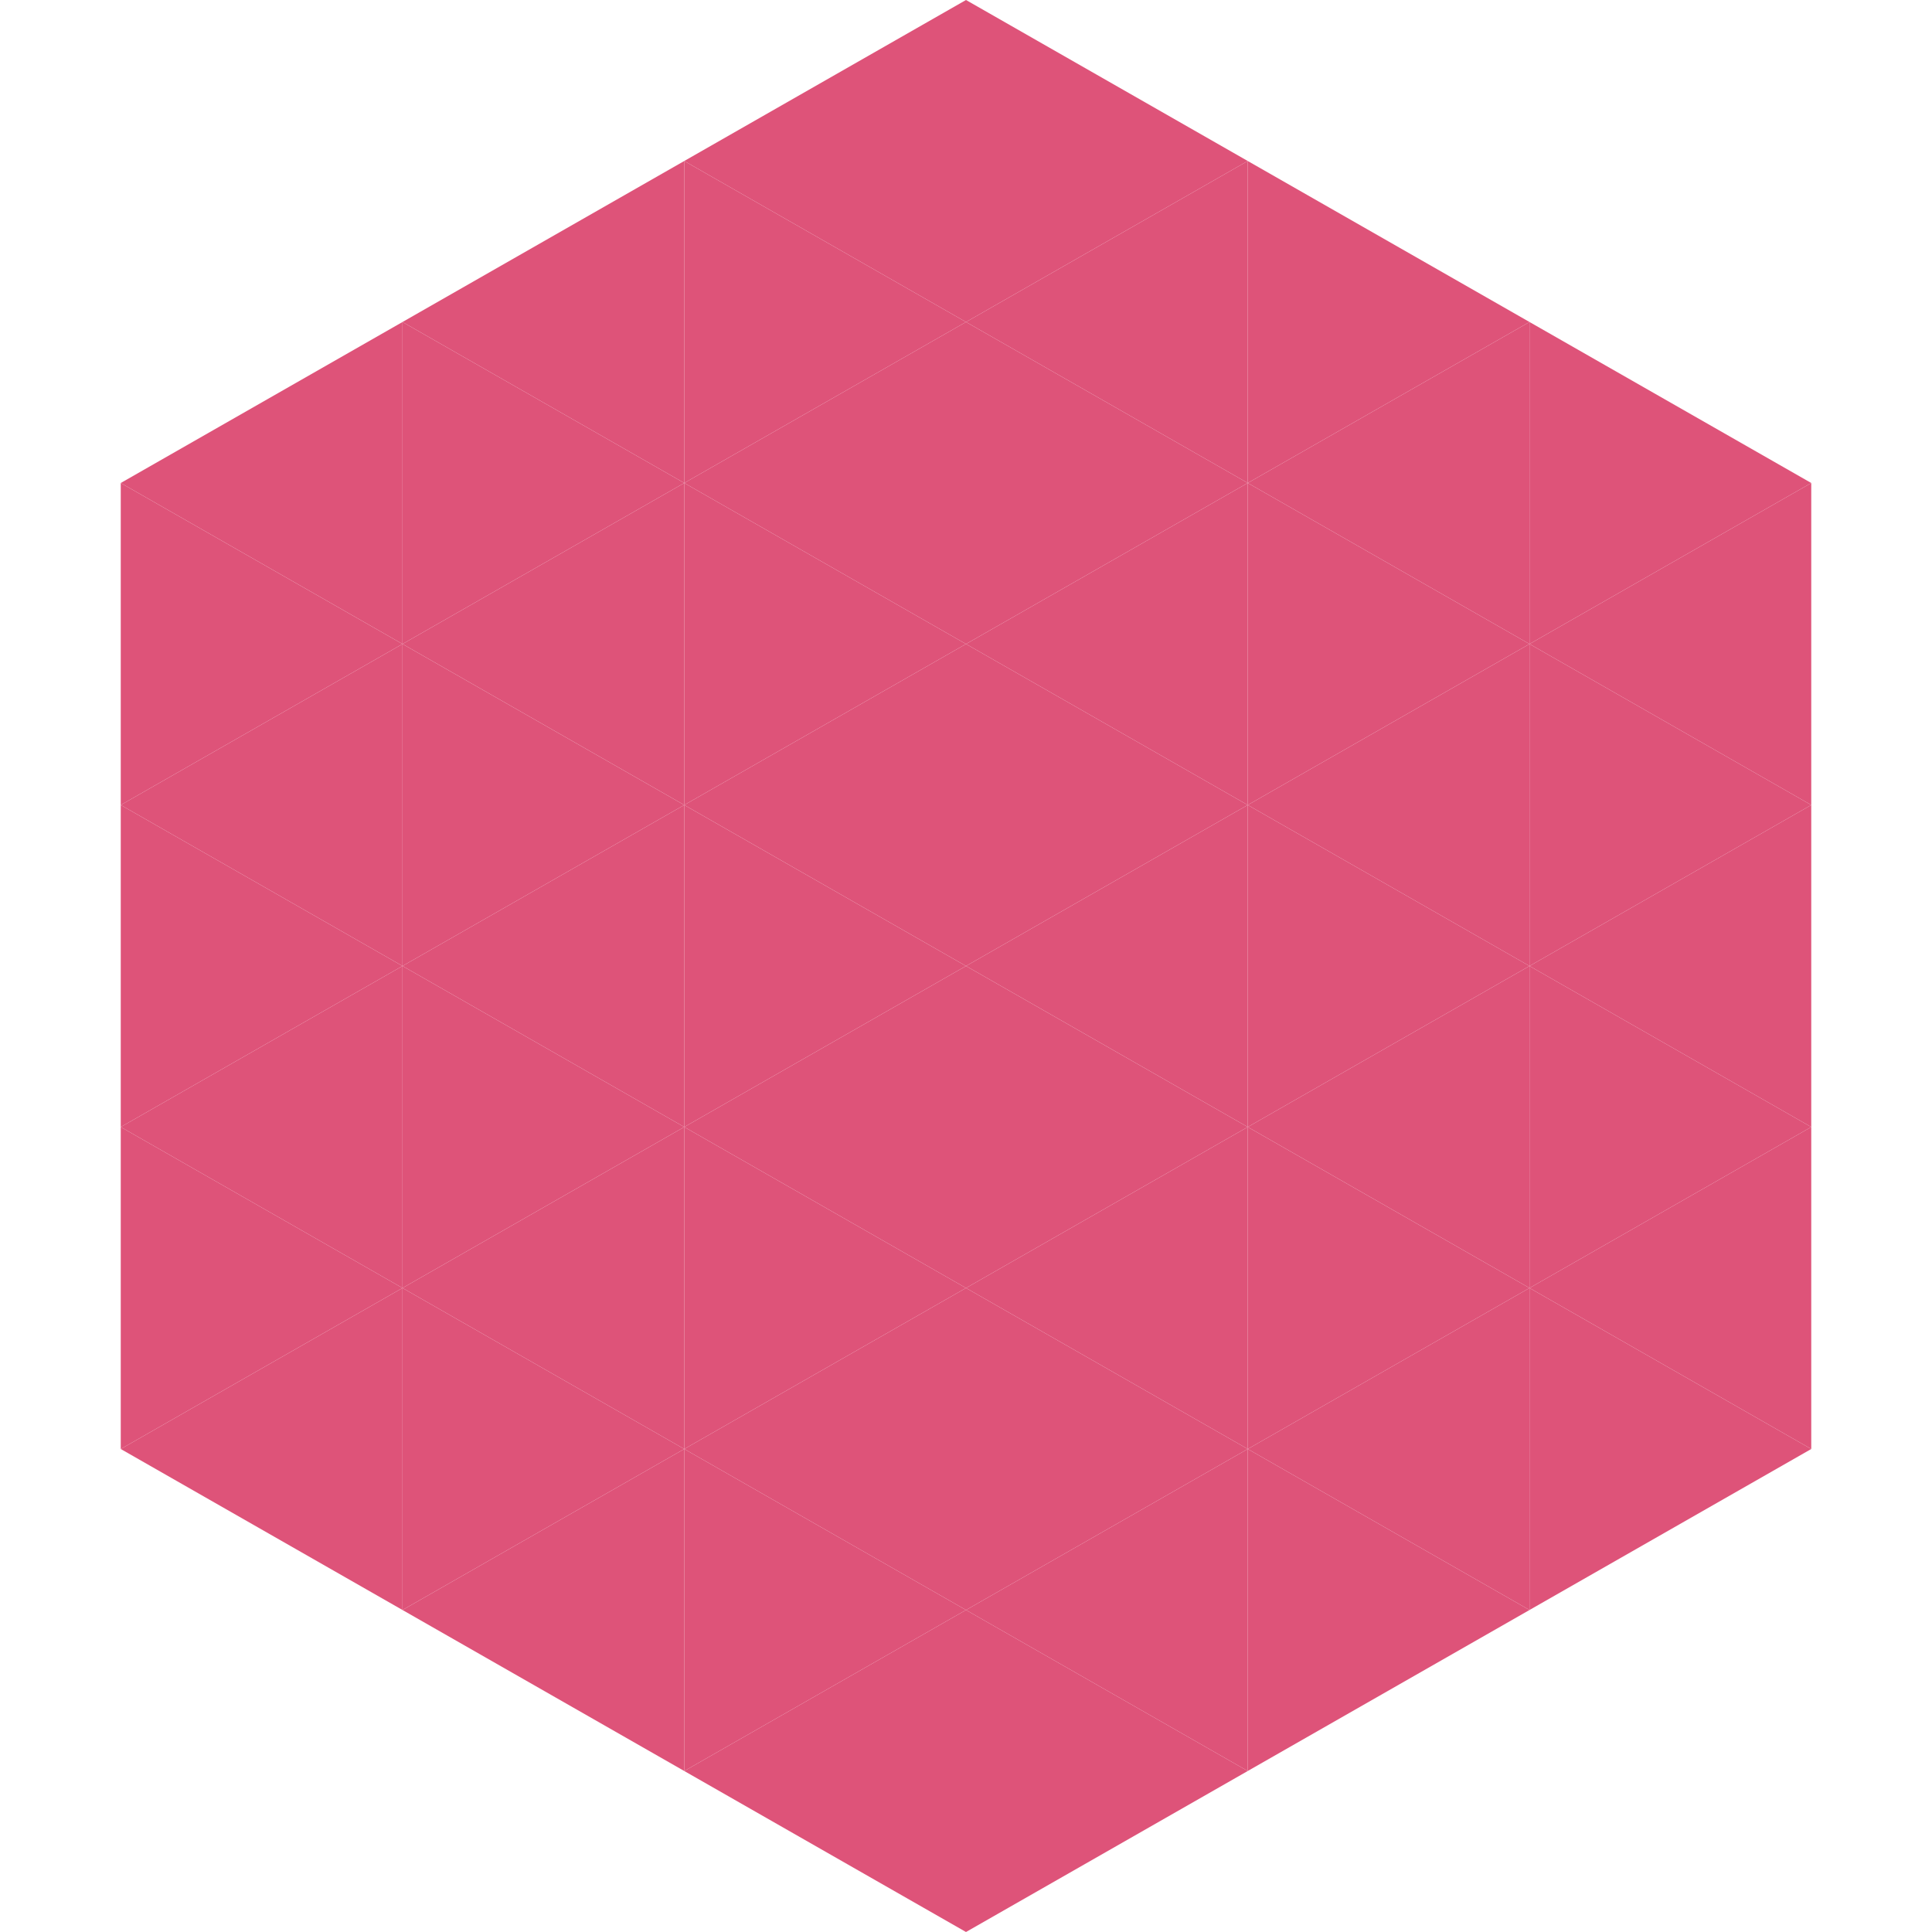
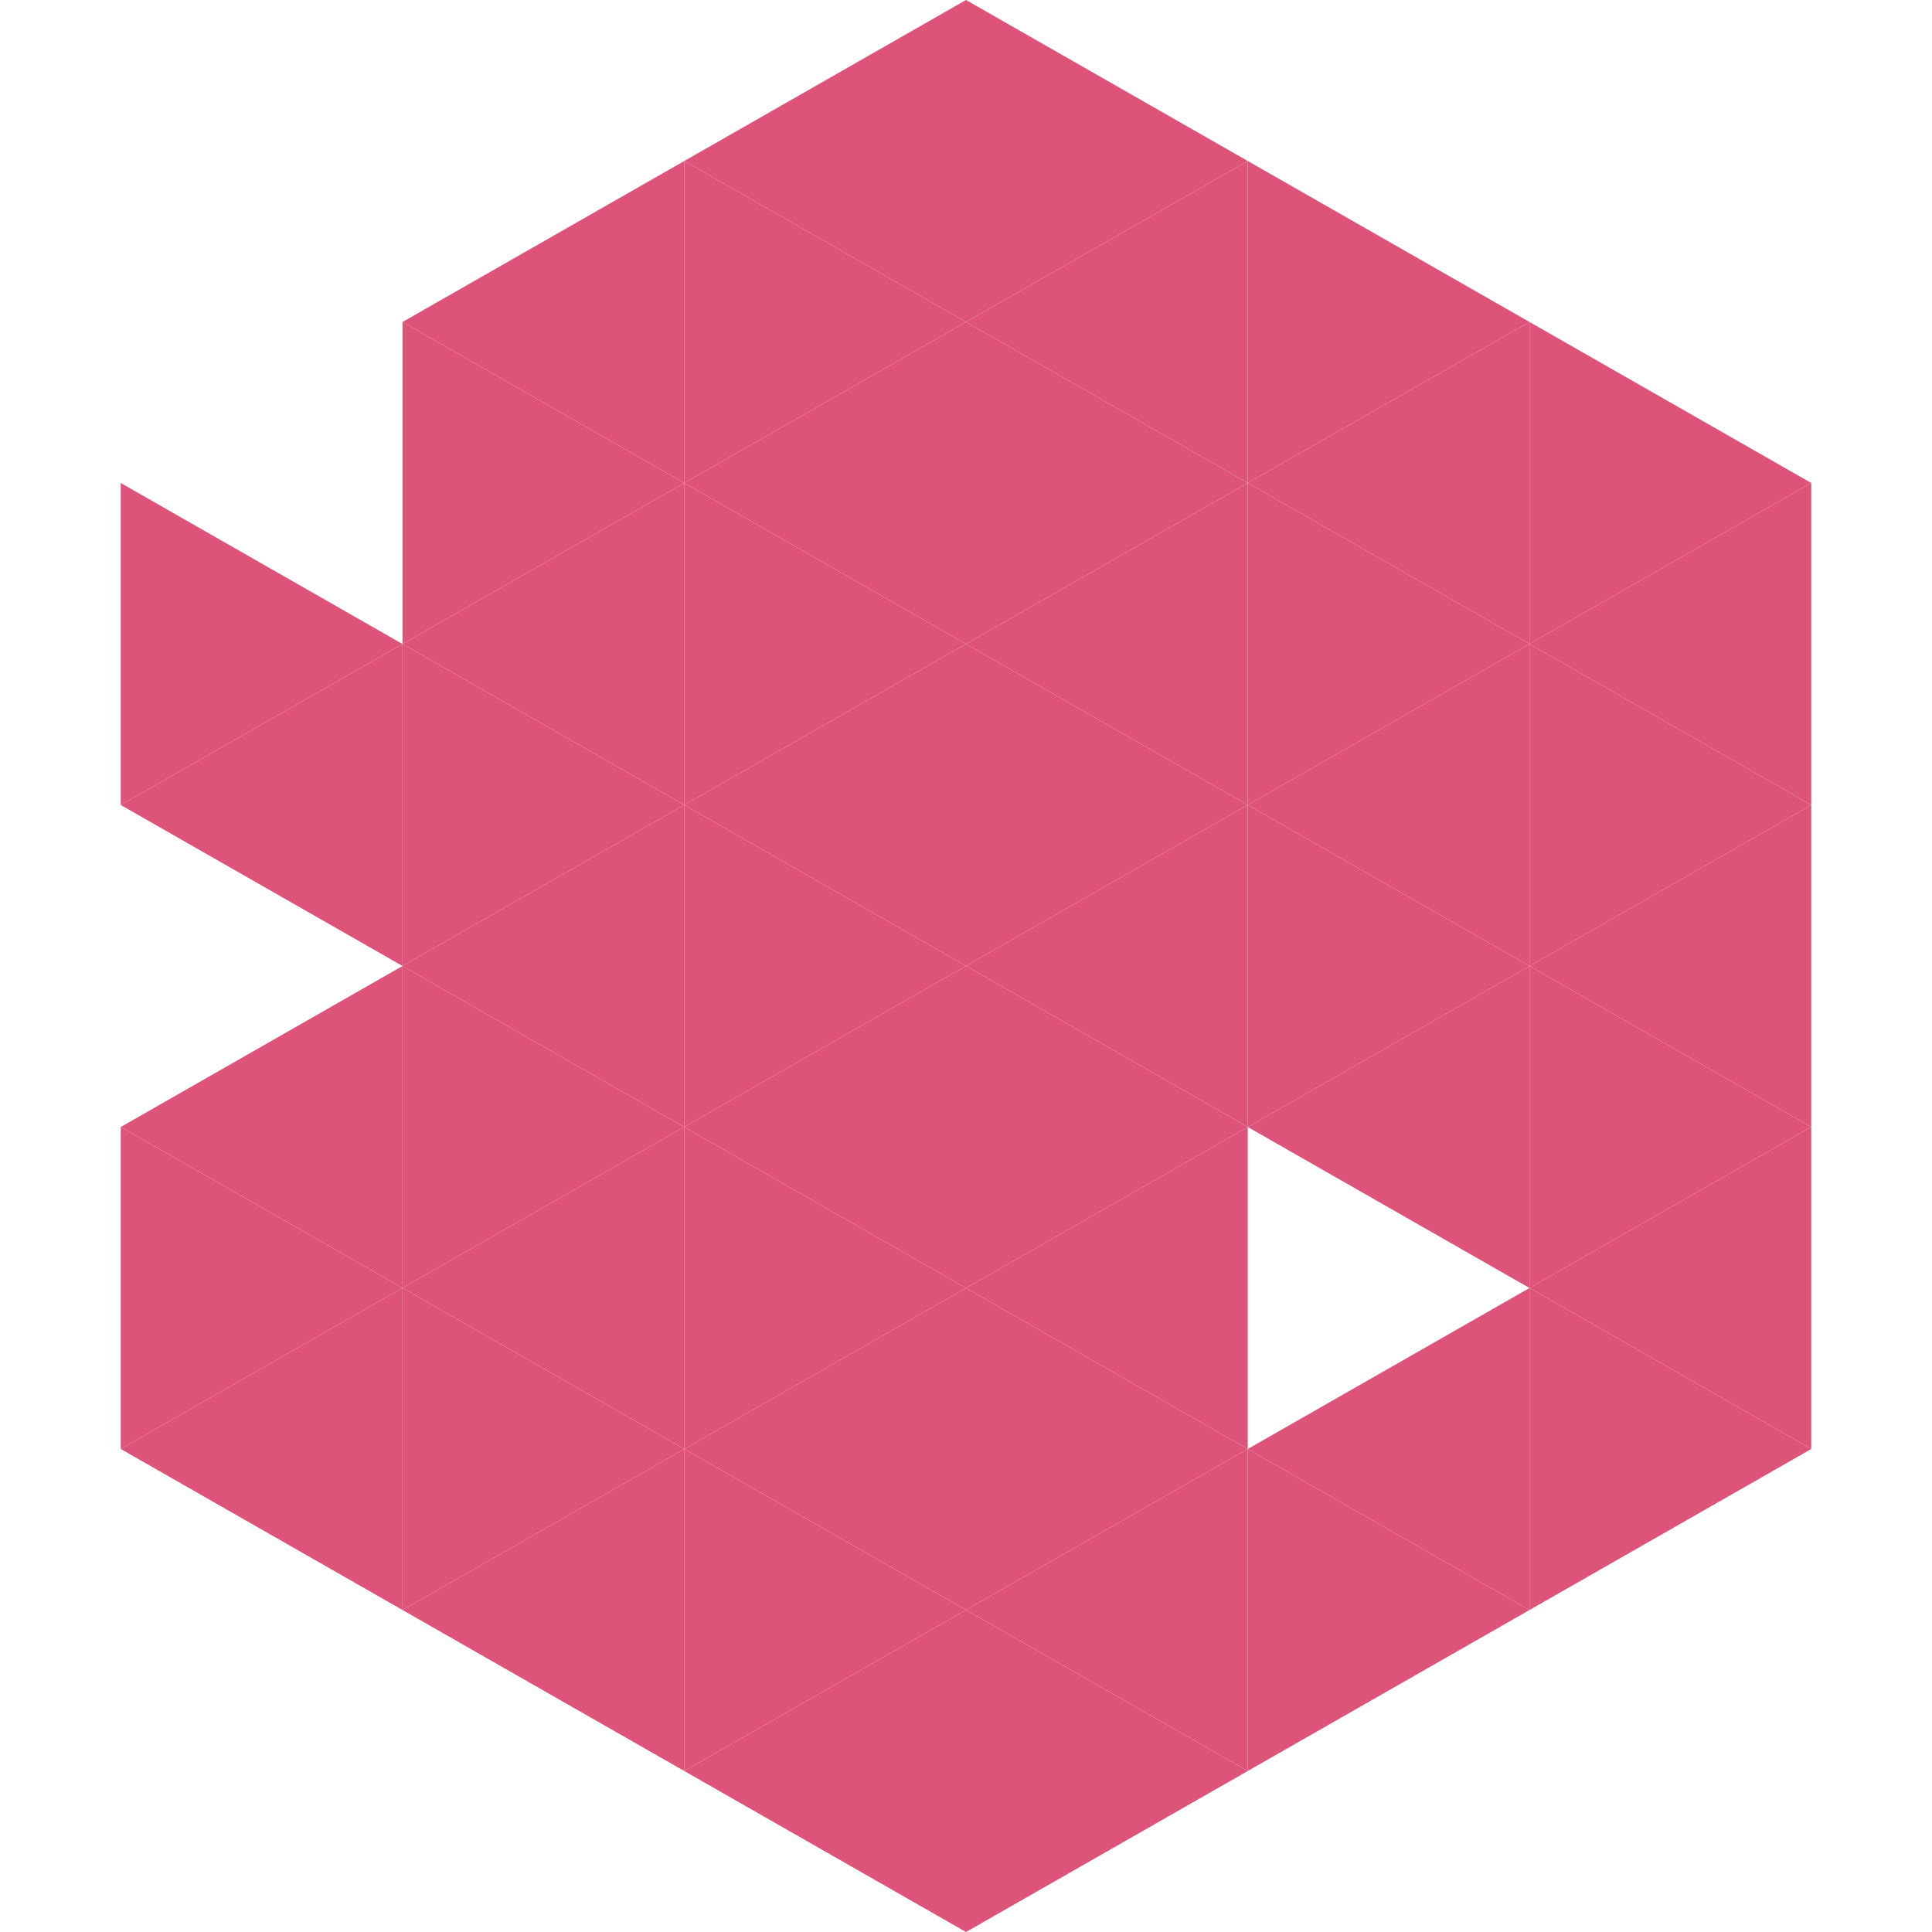
<svg xmlns="http://www.w3.org/2000/svg" width="240" height="240">
-   <polygon points="50,40 15,60 50,80" style="fill:rgb(222,83,121)" />
  <polygon points="190,40 225,60 190,80" style="fill:rgb(222,83,121)" />
  <polygon points="15,60 50,80 15,100" style="fill:rgb(222,83,121)" />
  <polygon points="225,60 190,80 225,100" style="fill:rgb(222,83,121)" />
  <polygon points="50,80 15,100 50,120" style="fill:rgb(222,83,121)" />
  <polygon points="190,80 225,100 190,120" style="fill:rgb(222,83,121)" />
-   <polygon points="15,100 50,120 15,140" style="fill:rgb(222,83,121)" />
  <polygon points="225,100 190,120 225,140" style="fill:rgb(222,83,121)" />
  <polygon points="50,120 15,140 50,160" style="fill:rgb(222,83,121)" />
  <polygon points="190,120 225,140 190,160" style="fill:rgb(222,83,121)" />
  <polygon points="15,140 50,160 15,180" style="fill:rgb(222,83,121)" />
  <polygon points="225,140 190,160 225,180" style="fill:rgb(222,83,121)" />
  <polygon points="50,160 15,180 50,200" style="fill:rgb(222,83,121)" />
  <polygon points="190,160 225,180 190,200" style="fill:rgb(222,83,121)" />
  <polygon points="15,180 50,200 15,220" style="fill:rgb(255,255,255); fill-opacity:0" />
  <polygon points="225,180 190,200 225,220" style="fill:rgb(255,255,255); fill-opacity:0" />
  <polygon points="50,0 85,20 50,40" style="fill:rgb(255,255,255); fill-opacity:0" />
  <polygon points="190,0 155,20 190,40" style="fill:rgb(255,255,255); fill-opacity:0" />
  <polygon points="85,20 50,40 85,60" style="fill:rgb(222,83,121)" />
  <polygon points="155,20 190,40 155,60" style="fill:rgb(222,83,121)" />
  <polygon points="50,40 85,60 50,80" style="fill:rgb(222,83,121)" />
  <polygon points="190,40 155,60 190,80" style="fill:rgb(222,83,121)" />
  <polygon points="85,60 50,80 85,100" style="fill:rgb(222,83,121)" />
  <polygon points="155,60 190,80 155,100" style="fill:rgb(222,83,121)" />
  <polygon points="50,80 85,100 50,120" style="fill:rgb(222,83,121)" />
  <polygon points="190,80 155,100 190,120" style="fill:rgb(222,83,121)" />
  <polygon points="85,100 50,120 85,140" style="fill:rgb(222,83,121)" />
  <polygon points="155,100 190,120 155,140" style="fill:rgb(222,83,121)" />
  <polygon points="50,120 85,140 50,160" style="fill:rgb(222,83,121)" />
  <polygon points="190,120 155,140 190,160" style="fill:rgb(222,83,121)" />
  <polygon points="85,140 50,160 85,180" style="fill:rgb(222,83,121)" />
-   <polygon points="155,140 190,160 155,180" style="fill:rgb(222,83,121)" />
  <polygon points="50,160 85,180 50,200" style="fill:rgb(222,83,121)" />
  <polygon points="190,160 155,180 190,200" style="fill:rgb(222,83,121)" />
  <polygon points="85,180 50,200 85,220" style="fill:rgb(222,83,121)" />
  <polygon points="155,180 190,200 155,220" style="fill:rgb(222,83,121)" />
  <polygon points="120,0 85,20 120,40" style="fill:rgb(222,83,121)" />
  <polygon points="120,0 155,20 120,40" style="fill:rgb(222,83,121)" />
  <polygon points="85,20 120,40 85,60" style="fill:rgb(222,83,121)" />
  <polygon points="155,20 120,40 155,60" style="fill:rgb(222,83,121)" />
  <polygon points="120,40 85,60 120,80" style="fill:rgb(222,83,121)" />
  <polygon points="120,40 155,60 120,80" style="fill:rgb(222,83,121)" />
  <polygon points="85,60 120,80 85,100" style="fill:rgb(222,83,121)" />
  <polygon points="155,60 120,80 155,100" style="fill:rgb(222,83,121)" />
  <polygon points="120,80 85,100 120,120" style="fill:rgb(222,83,121)" />
  <polygon points="120,80 155,100 120,120" style="fill:rgb(222,83,121)" />
  <polygon points="85,100 120,120 85,140" style="fill:rgb(222,83,121)" />
  <polygon points="155,100 120,120 155,140" style="fill:rgb(222,83,121)" />
  <polygon points="120,120 85,140 120,160" style="fill:rgb(222,83,121)" />
  <polygon points="120,120 155,140 120,160" style="fill:rgb(222,83,121)" />
  <polygon points="85,140 120,160 85,180" style="fill:rgb(222,83,121)" />
  <polygon points="155,140 120,160 155,180" style="fill:rgb(222,83,121)" />
  <polygon points="120,160 85,180 120,200" style="fill:rgb(222,83,121)" />
  <polygon points="120,160 155,180 120,200" style="fill:rgb(222,83,121)" />
  <polygon points="85,180 120,200 85,220" style="fill:rgb(222,83,121)" />
  <polygon points="155,180 120,200 155,220" style="fill:rgb(222,83,121)" />
  <polygon points="120,200 85,220 120,240" style="fill:rgb(222,83,121)" />
  <polygon points="120,200 155,220 120,240" style="fill:rgb(222,83,121)" />
  <polygon points="85,220 120,240 85,260" style="fill:rgb(255,255,255); fill-opacity:0" />
  <polygon points="155,220 120,240 155,260" style="fill:rgb(255,255,255); fill-opacity:0" />
</svg>